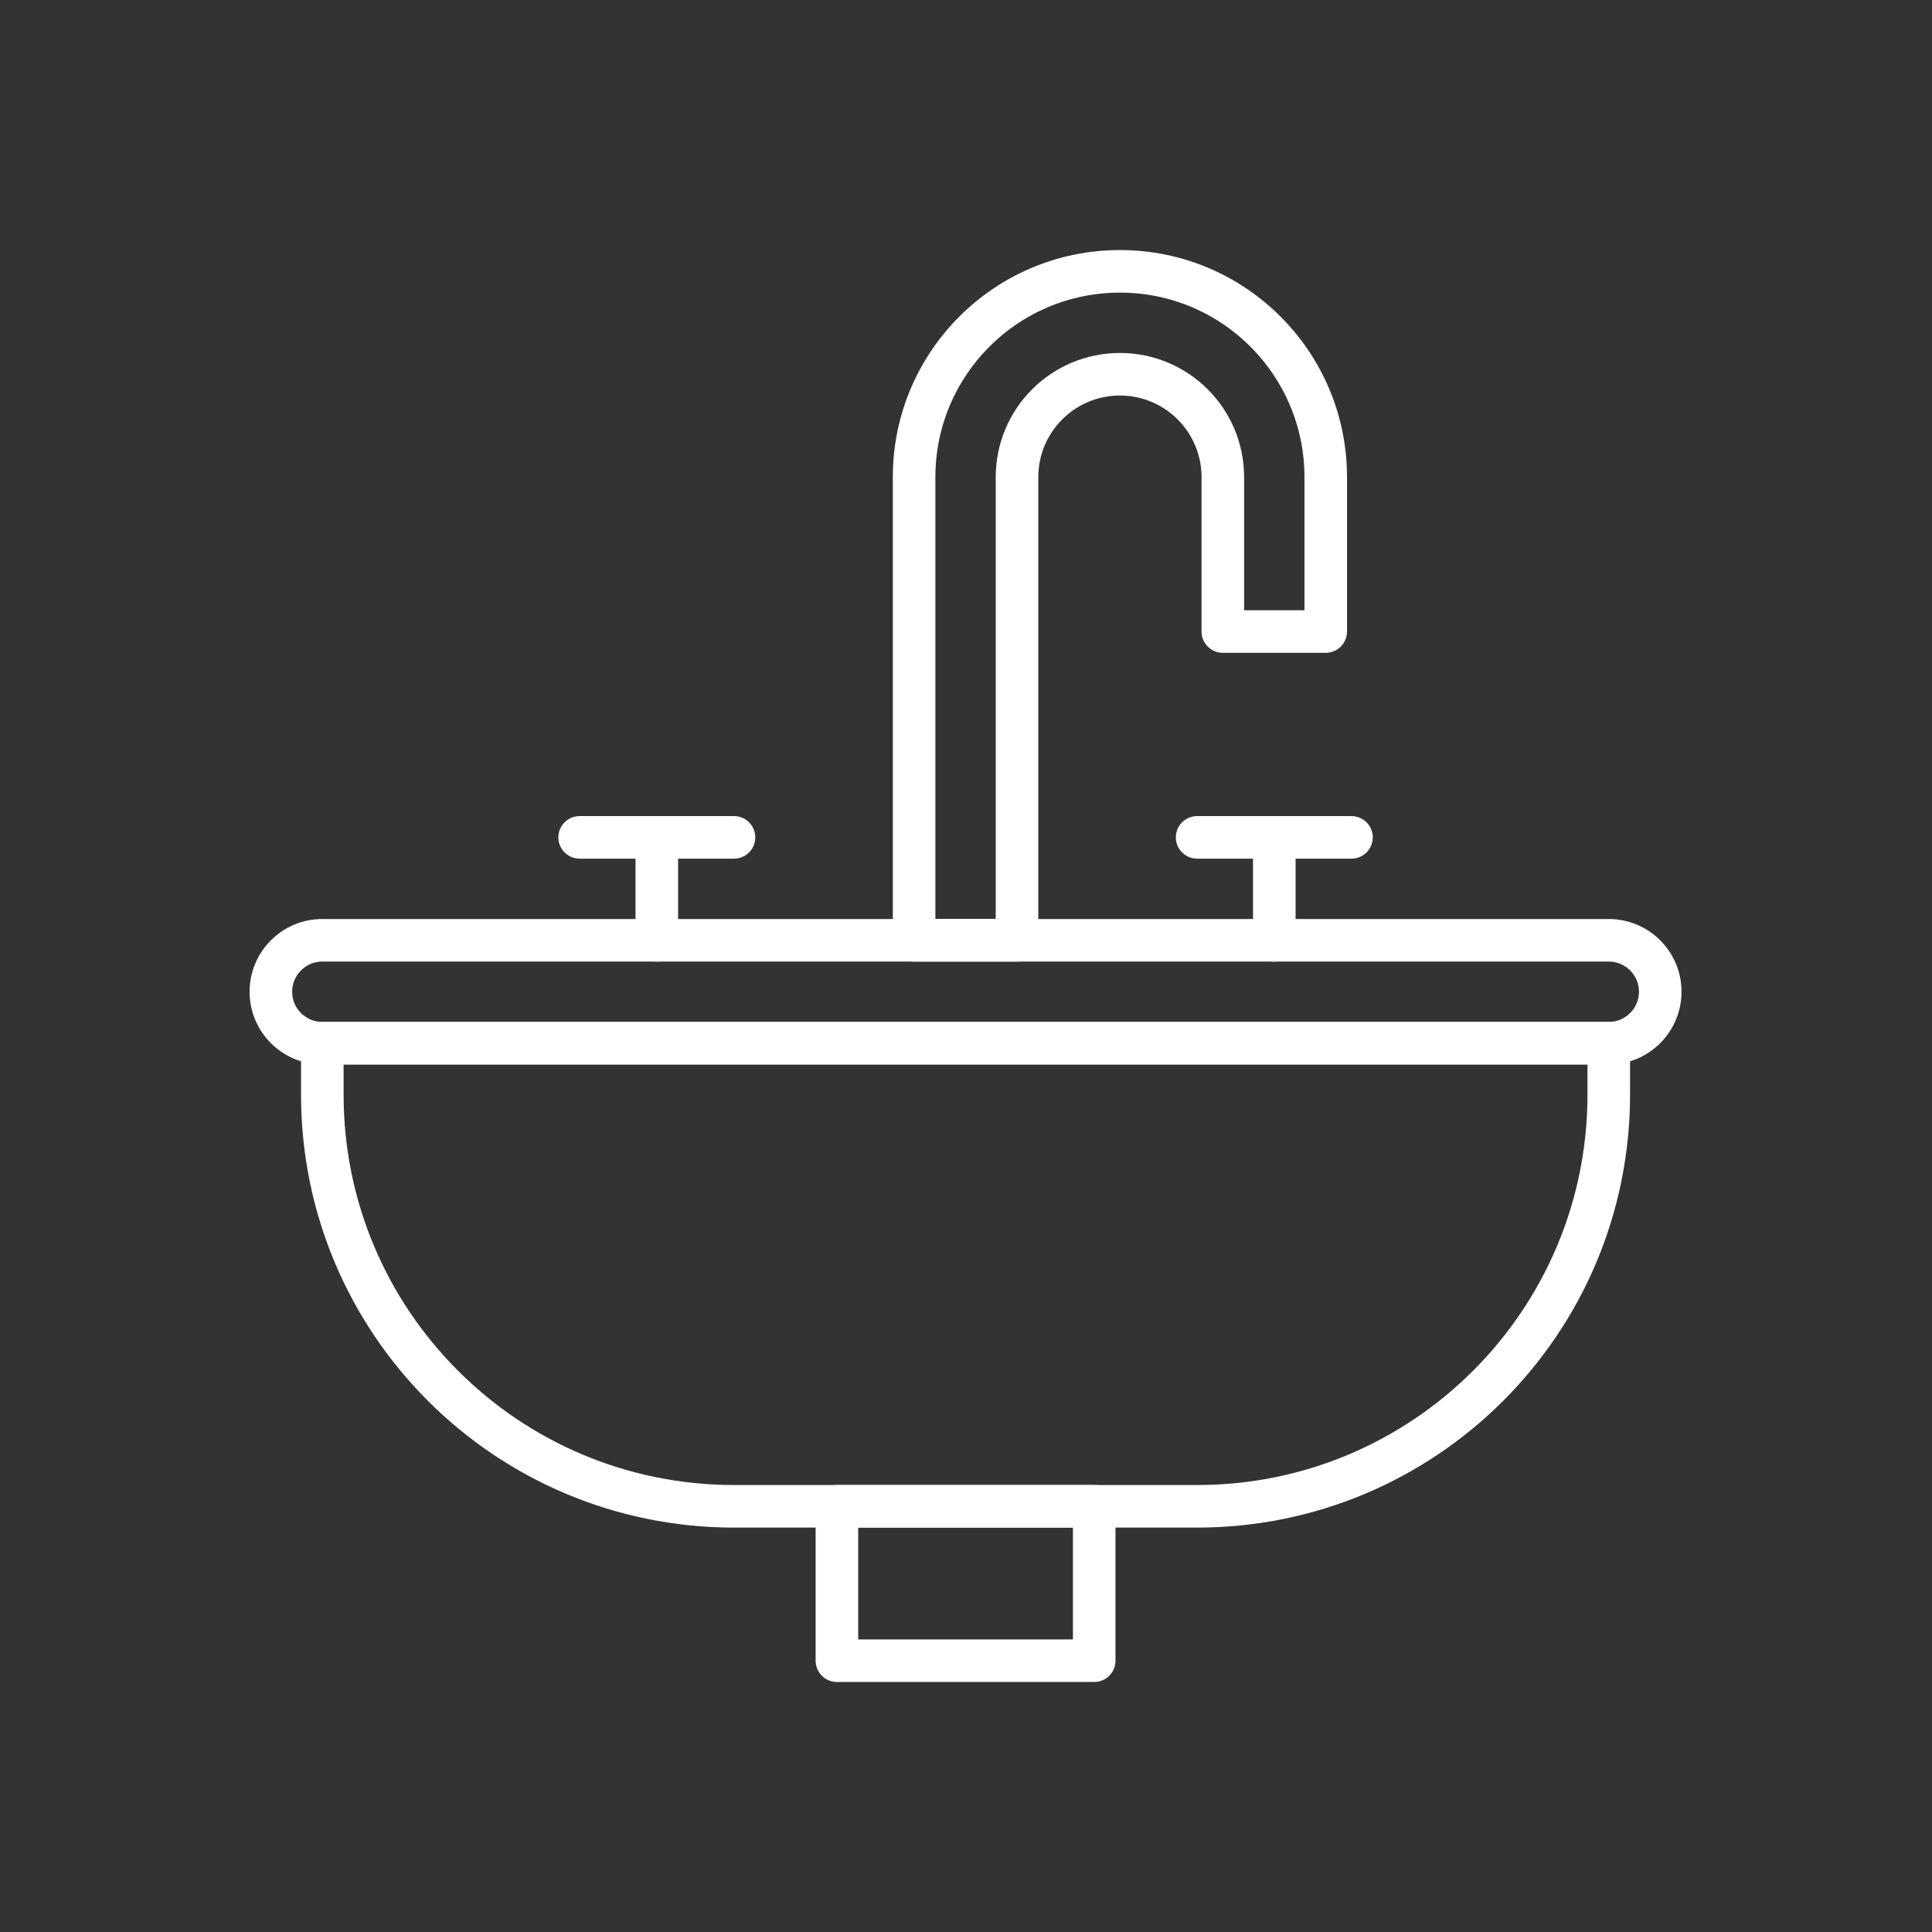
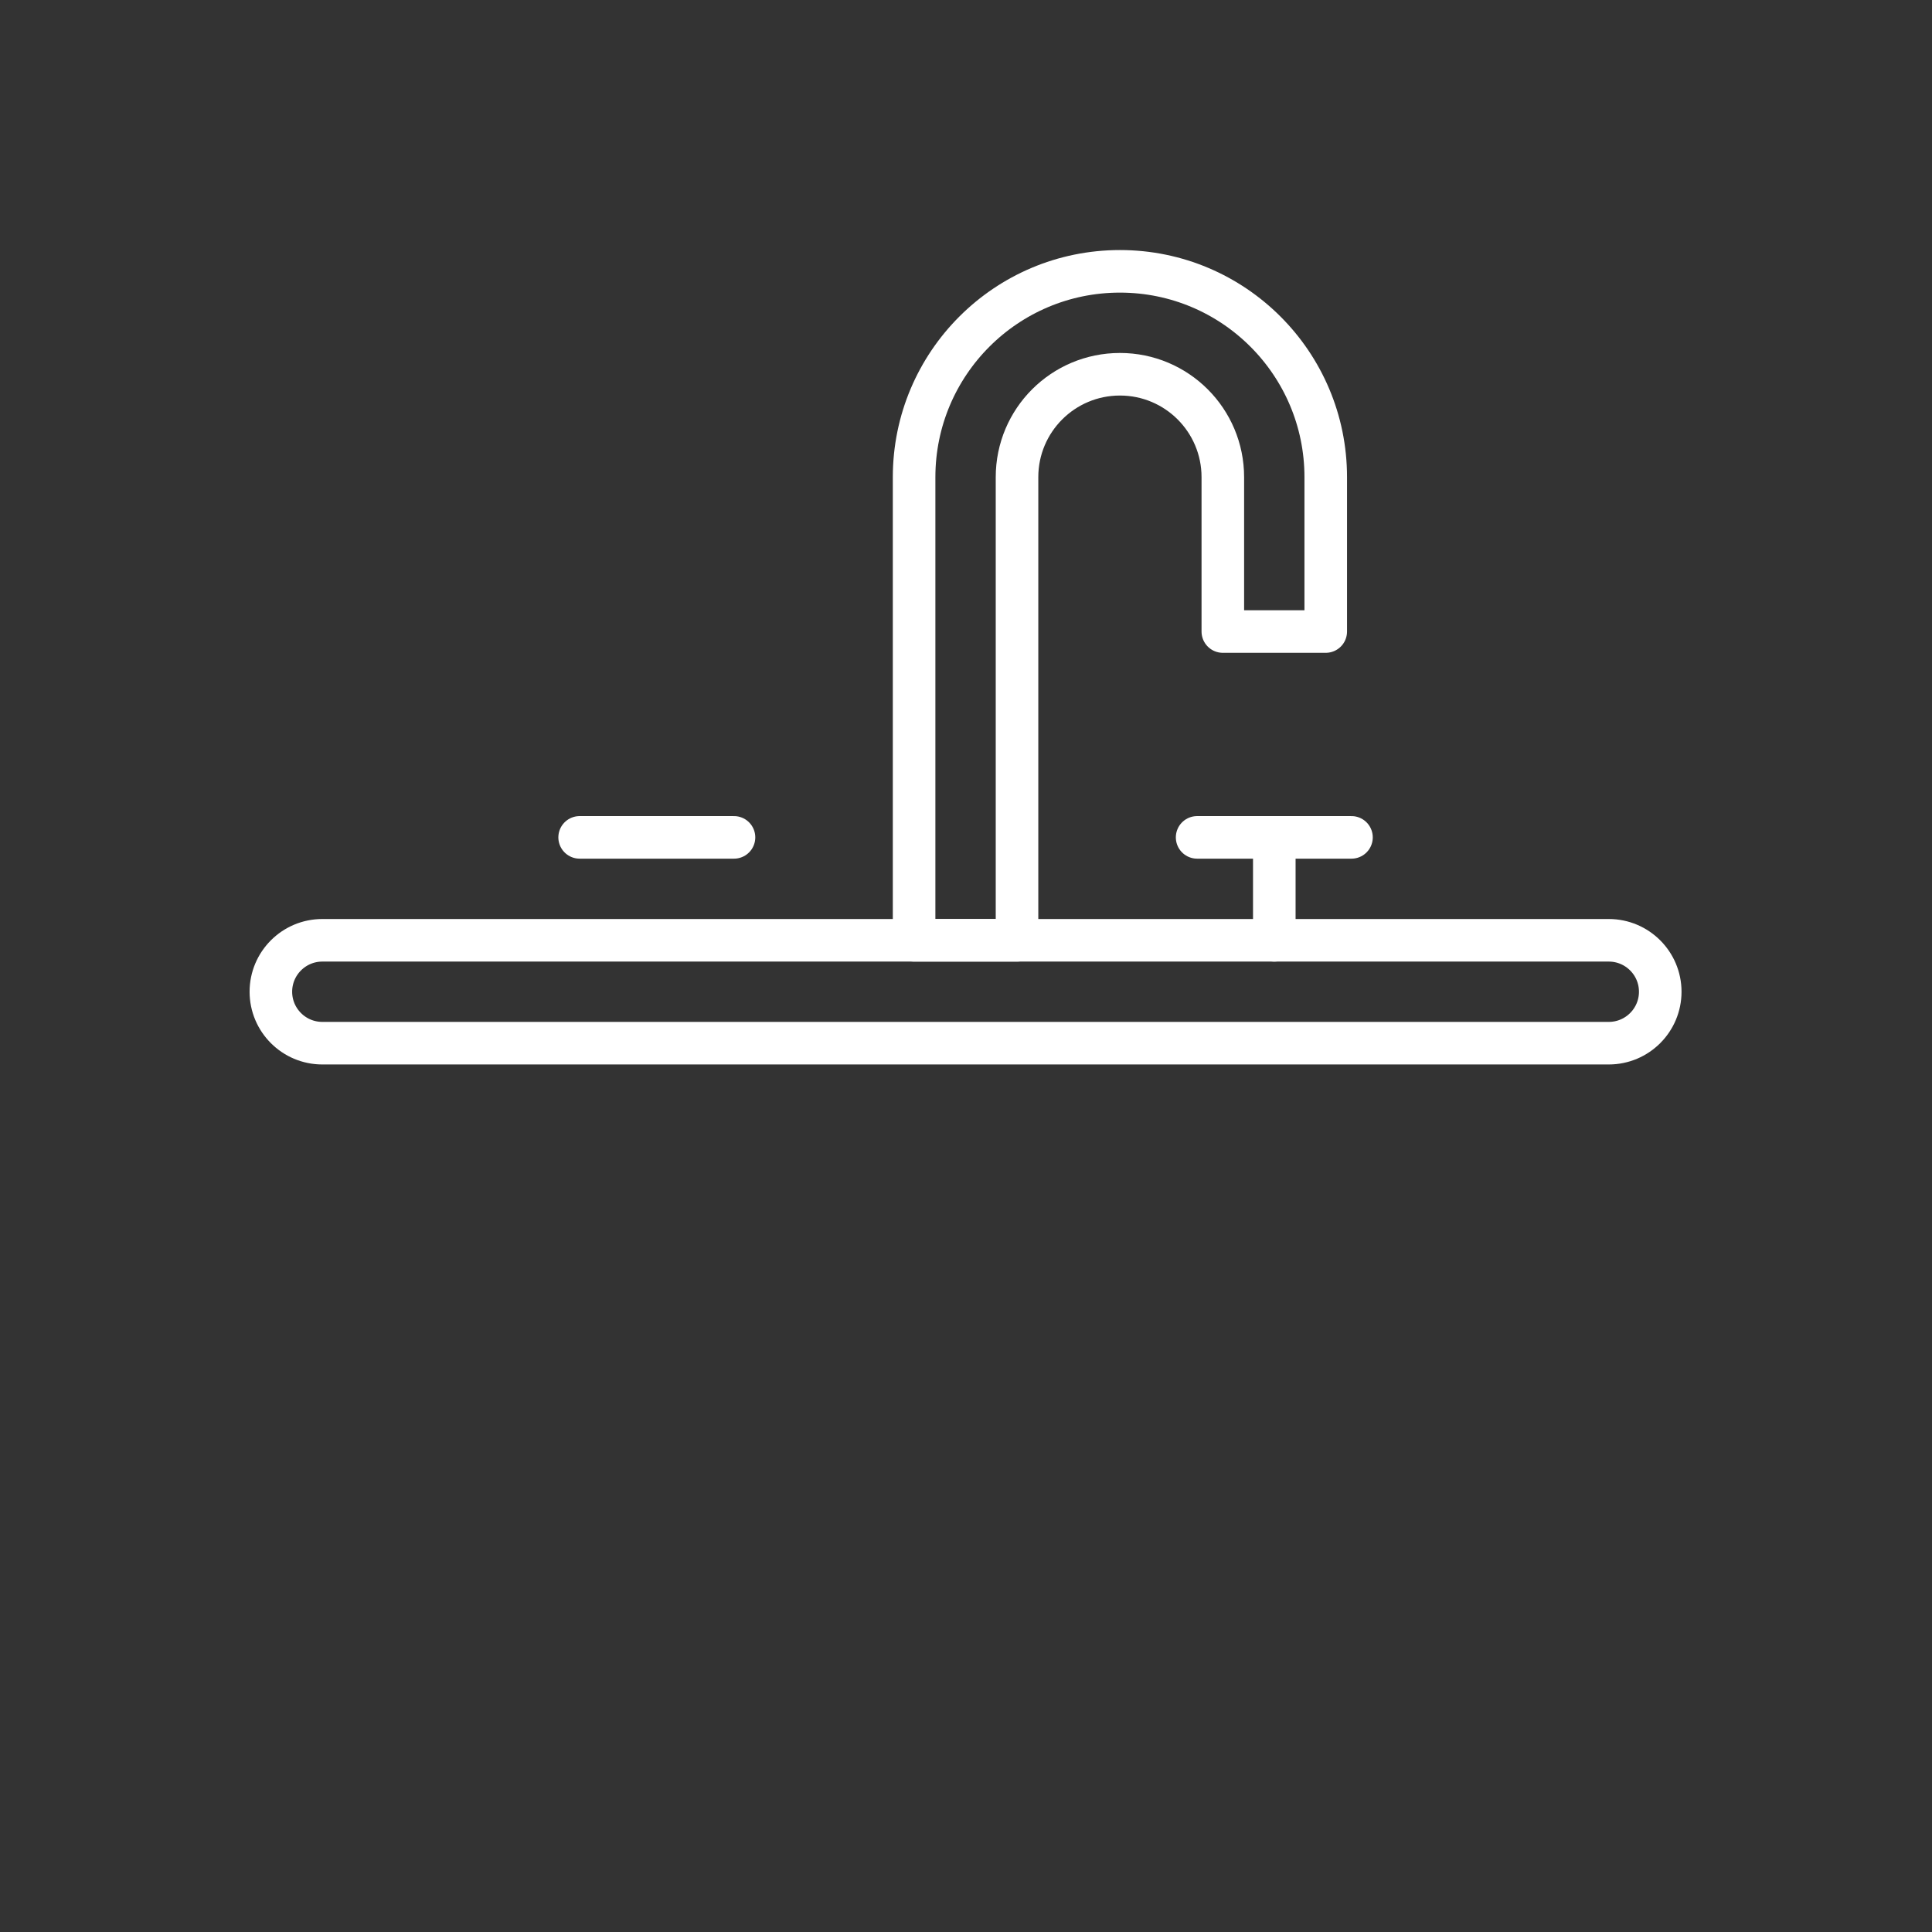
<svg xmlns="http://www.w3.org/2000/svg" width="59px" height="59px" viewBox="0 0 59 59" version="1.1">
  <rect x="0" y="0" width="59" height="59" fill="#333333" stroke="none" />
  <title>fats, oils &amp; grease hover</title>
  <g id="fats,-oils-&amp;-grease-hover" stroke="none" stroke-width="1" fill="none" fill-rule="evenodd" stroke-linecap="round" stroke-linejoin="round">
    <g id="Group-12-Copy" transform="translate(8.272, 8.286)" stroke="#FFFFFF" stroke-width="1.3">
      <path d="M40.857,23.571 L1.571,23.571 C0.704,23.571 0,22.867 0,22 C0,21.133 0.704,20.429 1.571,20.429 L40.857,20.429 C41.725,20.429 42.429,21.133 42.429,22 C42.429,22.867 41.725,23.571 40.857,23.571 Z" id="Stroke-1" />
-       <path d="M40.857,23.571 L1.571,23.571 L1.571,25.143 C1.571,32.085 7.2,37.714 14.143,37.714 L28.286,37.714 C35.228,37.714 40.857,32.085 40.857,25.143 L40.857,23.571 Z" id="Stroke-3" />
-       <polygon id="Stroke-5" points="17.286 42.429 25.143 42.429 25.143 37.714 17.286 37.714" />
      <path d="M32.214,11 L29.071,11 L29.071,6.286 C29.071,4.549 27.665,3.143 25.929,3.143 C24.192,3.143 22.786,4.549 22.786,6.286 L22.786,20.429 L19.643,20.429 L19.643,6.286 C19.643,2.814 22.457,0 25.929,0 C29.4,0 32.214,2.814 32.214,6.286 L32.214,11 Z" id="Stroke-7" />
      <line x1="9.429" y1="17.286" x2="14.143" y2="17.286" id="Stroke-8" />
-       <line x1="11.786" y1="20.429" x2="11.786" y2="17.286" id="Stroke-9" />
      <line x1="33" y1="17.286" x2="28.286" y2="17.286" id="Stroke-10" />
      <line x1="30.643" y1="20.429" x2="30.643" y2="17.286" id="Stroke-11" />
    </g>
  </g>
</svg>